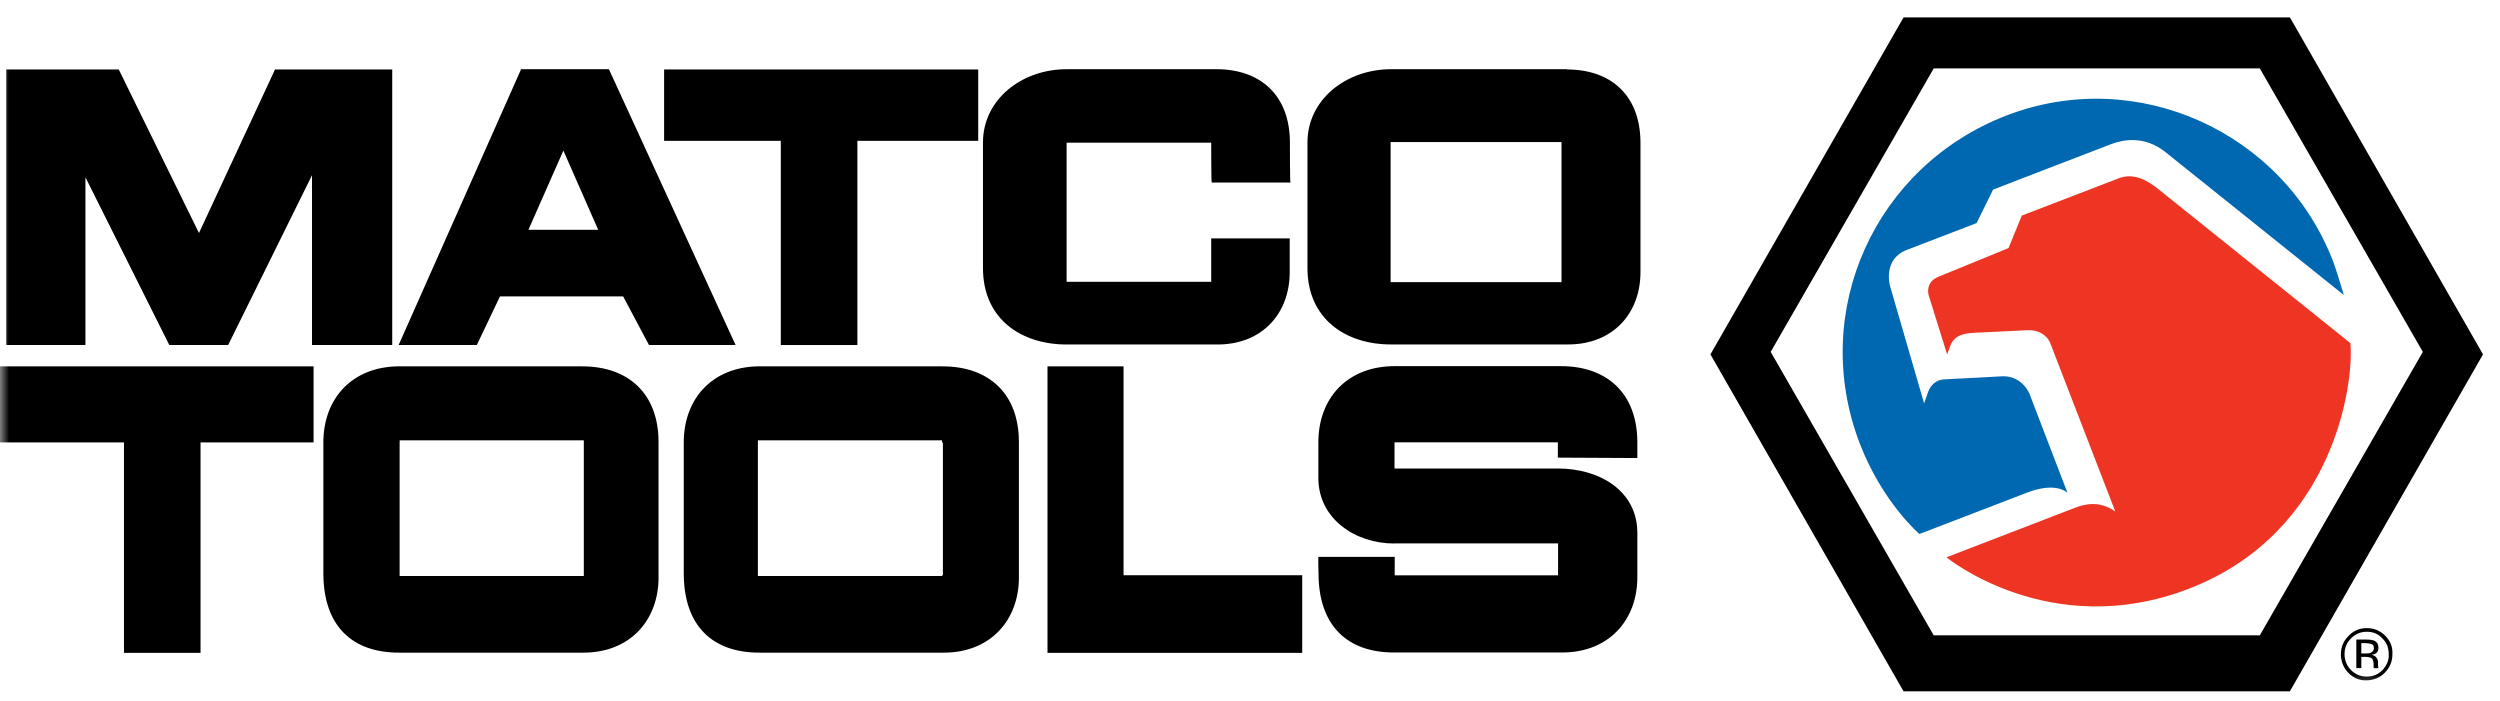
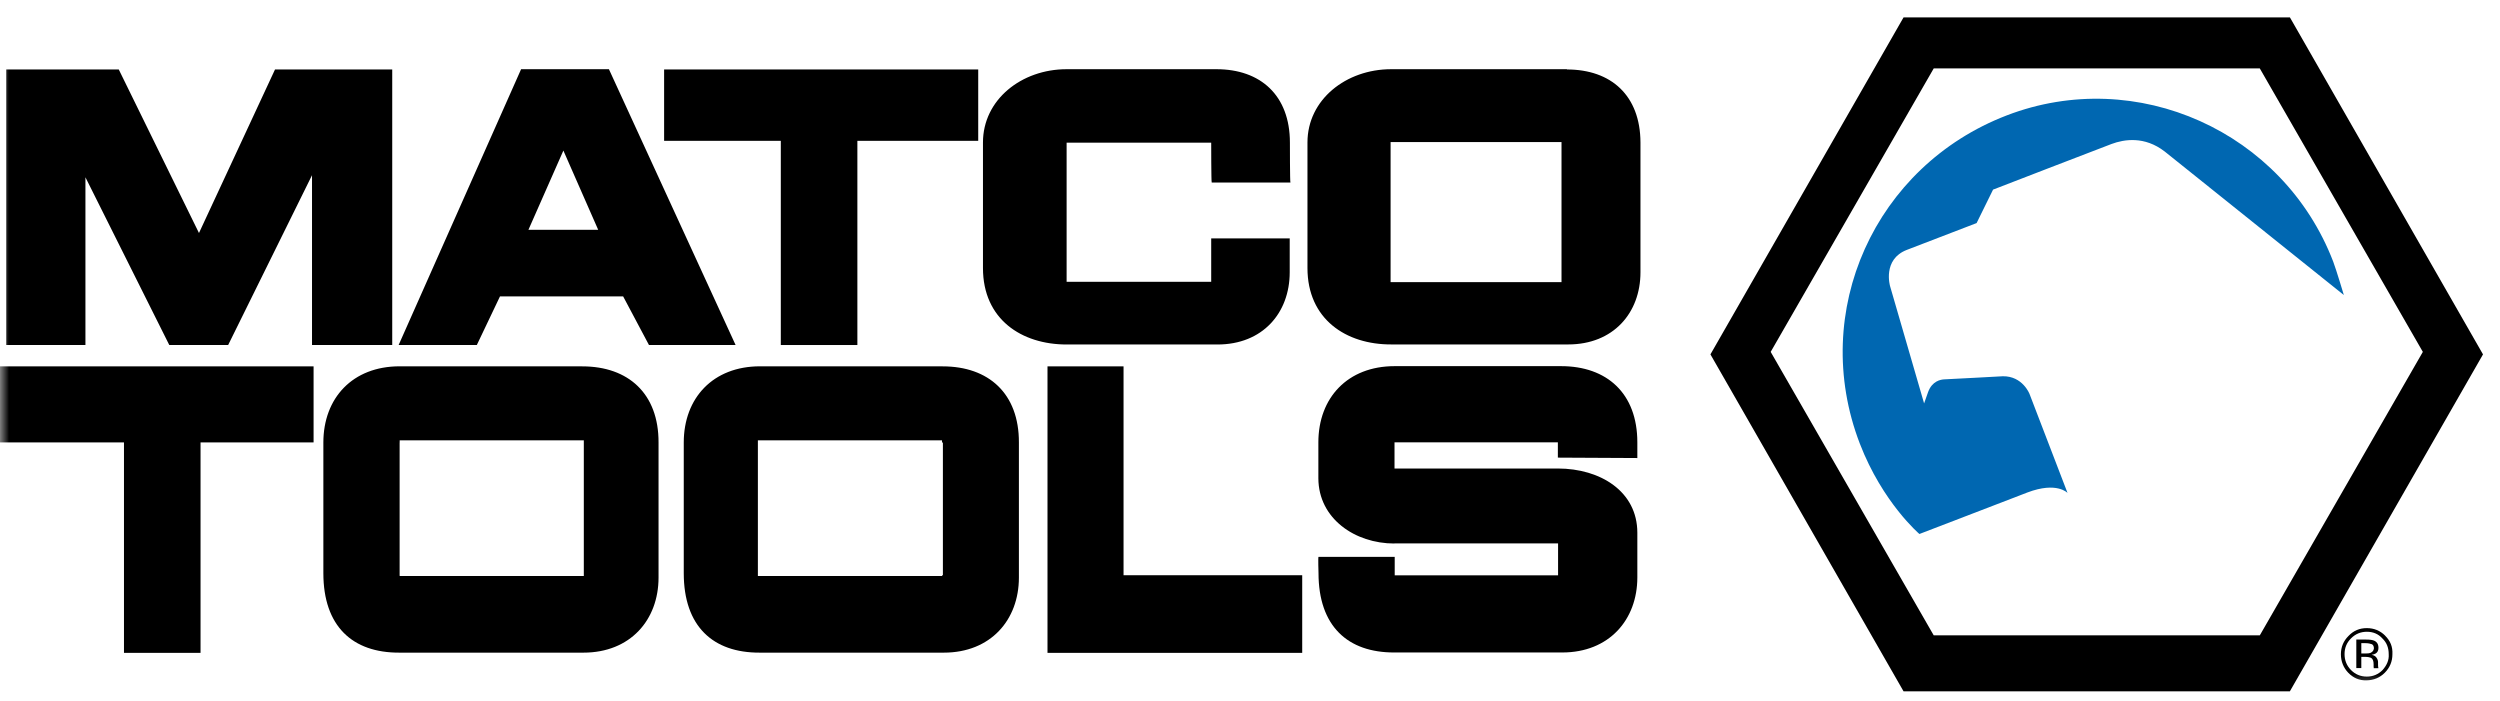
<svg xmlns="http://www.w3.org/2000/svg" width="139" height="39" viewBox="0 0 139 39" fill="none">
-   <path d="M98.45 19.565L107.515 3.804H125.645L134.71 19.565L125.645 35.326H107.515L98.45 19.565ZM105.838 0.966L95.1 19.704L105.838 38.439H127.316L138.055 19.704L127.319 0.966H105.841H105.838Z" fill="black" />
+   <path d="M98.45 19.565L107.515 3.804H125.645L134.71 19.565L125.645 35.326H107.515L98.45 19.565ZM105.838 0.966L95.1 19.704L105.838 38.439H127.316L138.055 19.704L127.319 0.966H105.838Z" fill="black" />
  <mask id="mask0_1507_1667" style="mask-type:luminance" maskUnits="userSpaceOnUse" x="0" y="0" width="139" height="39">
    <path d="M138.058 0.966H0V38.442H138.058V0.966Z" fill="white" />
  </mask>
  <g mask="url(#mask0_1507_1667)">
    <path d="M130.319 16.408C130.319 16.408 129.899 15.004 129.726 14.546C126.948 7.32 118.799 3.639 111.573 6.417C104.254 9.232 100.579 17.309 103.406 24.665C104.674 27.952 106.719 29.69 106.719 29.69C106.719 29.69 112.769 27.367 112.725 27.381C114.368 26.759 114.955 27.41 114.955 27.408L112.841 21.902C112.841 21.902 112.456 20.9 111.353 20.92C111.353 20.92 108.352 21.085 108.123 21.091C107.9 21.097 107.426 21.187 107.203 21.795L106.98 22.429L105.088 15.91C105.088 15.91 104.648 14.418 106.027 13.891L109.899 12.403L110.814 10.543C110.814 10.543 116.812 8.224 117.406 8.004C118.098 7.746 119.236 7.555 120.36 8.426L130.319 16.405V16.408Z" fill="#0067B1" />
  </g>
  <mask id="mask1_1507_1667" style="mask-type:luminance" maskUnits="userSpaceOnUse" x="0" y="0" width="139" height="39">
    <path d="M138.058 0.966H0V38.442H138.058V0.966Z" fill="white" />
  </mask>
  <g mask="url(#mask1_1507_1667)">
-     <path d="M130.681 19.073C130.89 21.219 129.839 29.609 121.677 32.742C113.979 35.702 108.222 30.987 108.222 30.987C108.436 30.903 114.588 28.531 115.352 28.239C115.865 28.042 116.705 27.799 117.611 28.442L114.032 19.174C114.032 19.174 113.814 18.34 112.749 18.357C112.749 18.357 112.172 18.392 110.003 18.491C109.412 18.517 108.691 18.525 108.43 19.241L108.26 19.704L107.234 16.417C107.234 16.417 107 15.684 107.808 15.374L111.674 13.793L112.413 11.986C112.413 11.986 117.377 10.077 117.805 9.912C118.706 9.568 119.485 10.115 119.948 10.471L130.681 19.076V19.073Z" fill="#EE3524" />
-   </g>
+     </g>
  <mask id="mask2_1507_1667" style="mask-type:luminance" maskUnits="userSpaceOnUse" x="0" y="0" width="139" height="39">
    <path d="M138.058 0.966H0V38.442H138.058V0.966Z" fill="white" />
  </mask>
  <g mask="url(#mask2_1507_1667)">
    <path d="M132.616 35.343C132.335 35.062 131.993 34.923 131.594 34.923C131.194 34.923 130.858 35.062 130.577 35.358C130.296 35.638 130.154 35.977 130.154 36.377C130.154 36.776 130.299 37.13 130.56 37.402C130.841 37.692 131.168 37.837 131.573 37.828C131.979 37.819 132.315 37.686 132.596 37.402C132.877 37.118 133.018 36.776 133.018 36.377C133.039 35.951 132.903 35.633 132.613 35.343M132.471 37.254C132.231 37.498 131.938 37.619 131.594 37.619C131.249 37.619 130.956 37.498 130.716 37.254C130.476 37.011 130.357 36.716 130.357 36.368C130.357 36.021 130.476 35.734 130.719 35.491C130.962 35.247 131.255 35.126 131.596 35.126C131.938 35.126 132.234 35.242 132.465 35.502C132.706 35.734 132.813 36.024 132.813 36.38C132.836 36.704 132.703 36.994 132.471 37.254Z" fill="black" />
  </g>
  <mask id="mask3_1507_1667" style="mask-type:luminance" maskUnits="userSpaceOnUse" x="0" y="0" width="139" height="39">
    <path d="M138.058 0.966H0V38.442H138.058V0.966Z" fill="white" />
  </mask>
  <g mask="url(#mask3_1507_1667)">
    <path d="M132.236 37.13C132.236 37.13 132.225 37.089 132.222 37.046C132.222 37.005 132.219 36.965 132.219 36.927V36.811C132.219 36.73 132.19 36.649 132.132 36.565C132.074 36.481 131.985 36.429 131.86 36.409C131.958 36.391 132.034 36.368 132.089 36.333C132.193 36.267 132.242 36.163 132.242 36.021C132.242 35.821 132.161 35.688 131.996 35.618C131.903 35.58 131.762 35.56 131.565 35.56H131.011V37.144H131.289V36.522H131.51C131.657 36.522 131.77 36.551 131.828 36.574C131.927 36.632 131.973 36.748 131.973 36.936V37.06L131.979 37.118C131.979 37.118 131.979 37.118 131.979 37.136C131.979 37.136 131.979 37.136 131.979 37.153H132.239L132.234 37.127L132.236 37.13ZM131.808 36.299C131.75 36.322 131.66 36.333 131.541 36.333H131.289V35.76H131.527C131.683 35.76 131.788 35.789 131.874 35.818C131.944 35.847 131.99 35.934 131.99 36.05C131.97 36.183 131.915 36.241 131.799 36.299" fill="black" />
  </g>
  <mask id="mask4_1507_1667" style="mask-type:luminance" maskUnits="userSpaceOnUse" x="0" y="0" width="139" height="39">
    <path d="M138.058 0.966H0V38.442H138.058V0.966Z" fill="white" />
  </mask>
  <g mask="url(#mask4_1507_1667)">
    <path d="M32.387 20.367H22.216C19.613 20.367 17.979 22.122 17.979 24.604V31.868C17.979 34.822 19.601 36.299 22.207 36.287H32.439C35.043 36.287 36.615 34.471 36.615 32.111V24.604C36.624 21.876 34.927 20.37 32.379 20.37M32.46 32.024H22.222V31.989H22.219V24.604H22.222V24.483H32.46V32.024Z" fill="black" />
  </g>
  <mask id="mask5_1507_1667" style="mask-type:luminance" maskUnits="userSpaceOnUse" x="0" y="0" width="139" height="39">
    <path d="M138.058 0.966H0V38.442H138.058V0.966Z" fill="white" />
  </mask>
  <g mask="url(#mask5_1507_1667)">
    <path d="M52.425 20.367H42.254C39.651 20.367 38.017 22.122 38.017 24.604V31.868C38.017 34.822 39.639 36.299 42.246 36.287H52.475C55.078 36.287 56.651 34.471 56.651 32.111V24.604C56.66 21.876 54.965 20.37 52.417 20.37M52.425 31.989H52.376V32.024H42.138V24.483H52.376V24.604H52.425V31.989Z" fill="black" />
  </g>
  <mask id="mask6_1507_1667" style="mask-type:luminance" maskUnits="userSpaceOnUse" x="0" y="0" width="139" height="39">
    <path d="M138.058 0.966H0V38.442H138.058V0.966Z" fill="white" />
  </mask>
  <g mask="url(#mask6_1507_1667)">
    <path d="M33.259 12.776H29.381L31.324 8.371L33.259 12.776ZM40.899 19.183L33.856 3.848H28.973L22.164 19.183H26.511L27.8 16.478H34.646L36.083 19.183H40.899Z" fill="black" />
  </g>
  <mask id="mask7_1507_1667" style="mask-type:luminance" maskUnits="userSpaceOnUse" x="0" y="0" width="139" height="39">
    <path d="M138.058 0.966H0V38.442H138.058V0.966Z" fill="white" />
  </mask>
  <g mask="url(#mask7_1507_1667)">
    <path d="M87.124 3.848H77.347C74.844 3.848 72.695 5.536 72.695 7.92V14.905C72.695 17.743 74.838 19.162 77.358 19.151H87.193C89.695 19.151 91.21 17.404 91.21 15.137V7.92C91.199 5.31 89.58 3.862 87.118 3.862M86.82 15.687H77.317V7.899H86.82V15.687Z" fill="black" />
  </g>
  <mask id="mask8_1507_1667" style="mask-type:luminance" maskUnits="userSpaceOnUse" x="0" y="0" width="139" height="39">
    <path d="M138.058 0.966H0V38.442H138.058V0.966Z" fill="white" />
  </mask>
  <g mask="url(#mask8_1507_1667)">
    <path d="M6.10352e-05 20.37V24.598H6.893V36.299H11.15V24.598H17.435V20.37H6.10352e-05Z" fill="black" />
  </g>
  <mask id="mask9_1507_1667" style="mask-type:luminance" maskUnits="userSpaceOnUse" x="0" y="0" width="139" height="39">
    <path d="M138.058 0.966H0V38.442H138.058V0.966Z" fill="white" />
  </mask>
  <g mask="url(#mask9_1507_1667)">
    <path d="M58.241 20.37H62.469V31.983H72.403V36.299H58.241V20.37Z" fill="black" />
  </g>
  <mask id="mask10_1507_1667" style="mask-type:luminance" maskUnits="userSpaceOnUse" x="0" y="0" width="139" height="39">
    <path d="M138.058 0.966H0V38.442H138.058V0.966Z" fill="white" />
  </mask>
  <g mask="url(#mask10_1507_1667)">
    <path d="M77.517 30.214H86.629V31.989H77.546V30.961H73.309C73.28 30.961 73.309 31.859 73.309 31.859C73.309 34.813 74.931 36.29 77.538 36.278H86.86C89.464 36.278 91.036 34.462 91.036 32.102V29.62C91.036 27.321 88.977 26.049 86.617 26.049H77.535V24.595H86.617V25.444L91.036 25.467V24.595C91.036 21.87 89.342 20.358 86.799 20.358H77.538C74.934 20.358 73.301 22.113 73.301 24.595V26.594C73.309 28.829 75.328 30.22 77.529 30.22" fill="black" />
  </g>
  <mask id="mask11_1507_1667" style="mask-type:luminance" maskUnits="userSpaceOnUse" x="0" y="0" width="139" height="39">
    <path d="M138.058 0.966H0V38.442H138.058V0.966Z" fill="white" />
  </mask>
  <g mask="url(#mask11_1507_1667)">
    <path d="M0.348 3.862V19.183H4.75V9.857L9.412 19.183H12.685L17.348 9.741V19.183H21.808V3.862H15.291L11.063 12.956L6.603 3.862H0.348Z" fill="black" />
  </g>
  <mask id="mask12_1507_1667" style="mask-type:luminance" maskUnits="userSpaceOnUse" x="0" y="0" width="139" height="39">
    <path d="M138.058 0.966H0V38.442H138.058V0.966Z" fill="white" />
  </mask>
  <g mask="url(#mask12_1507_1667)">
    <path d="M36.925 3.862V7.83H43.413V19.183H47.67V7.83H54.389V3.862H36.925Z" fill="black" />
  </g>
  <mask id="mask13_1507_1667" style="mask-type:luminance" maskUnits="userSpaceOnUse" x="0" y="0" width="139" height="39">
    <path d="M138.058 0.966H0V38.442H138.058V0.966Z" fill="white" />
  </mask>
  <g mask="url(#mask13_1507_1667)">
    <path d="M71.708 13.245V15.137C71.708 17.407 70.196 19.154 67.694 19.154H59.304C56.801 19.154 54.653 17.755 54.653 14.905V7.922C54.653 5.536 56.801 3.848 59.304 3.848H67.636C70.08 3.848 71.719 5.296 71.719 7.931C71.719 7.931 71.719 10.161 71.748 10.147H67.372C67.343 10.147 67.343 7.931 67.343 7.931H59.304V15.667H67.343V13.254H71.711V13.245H71.708Z" fill="black" />
  </g>
</svg>